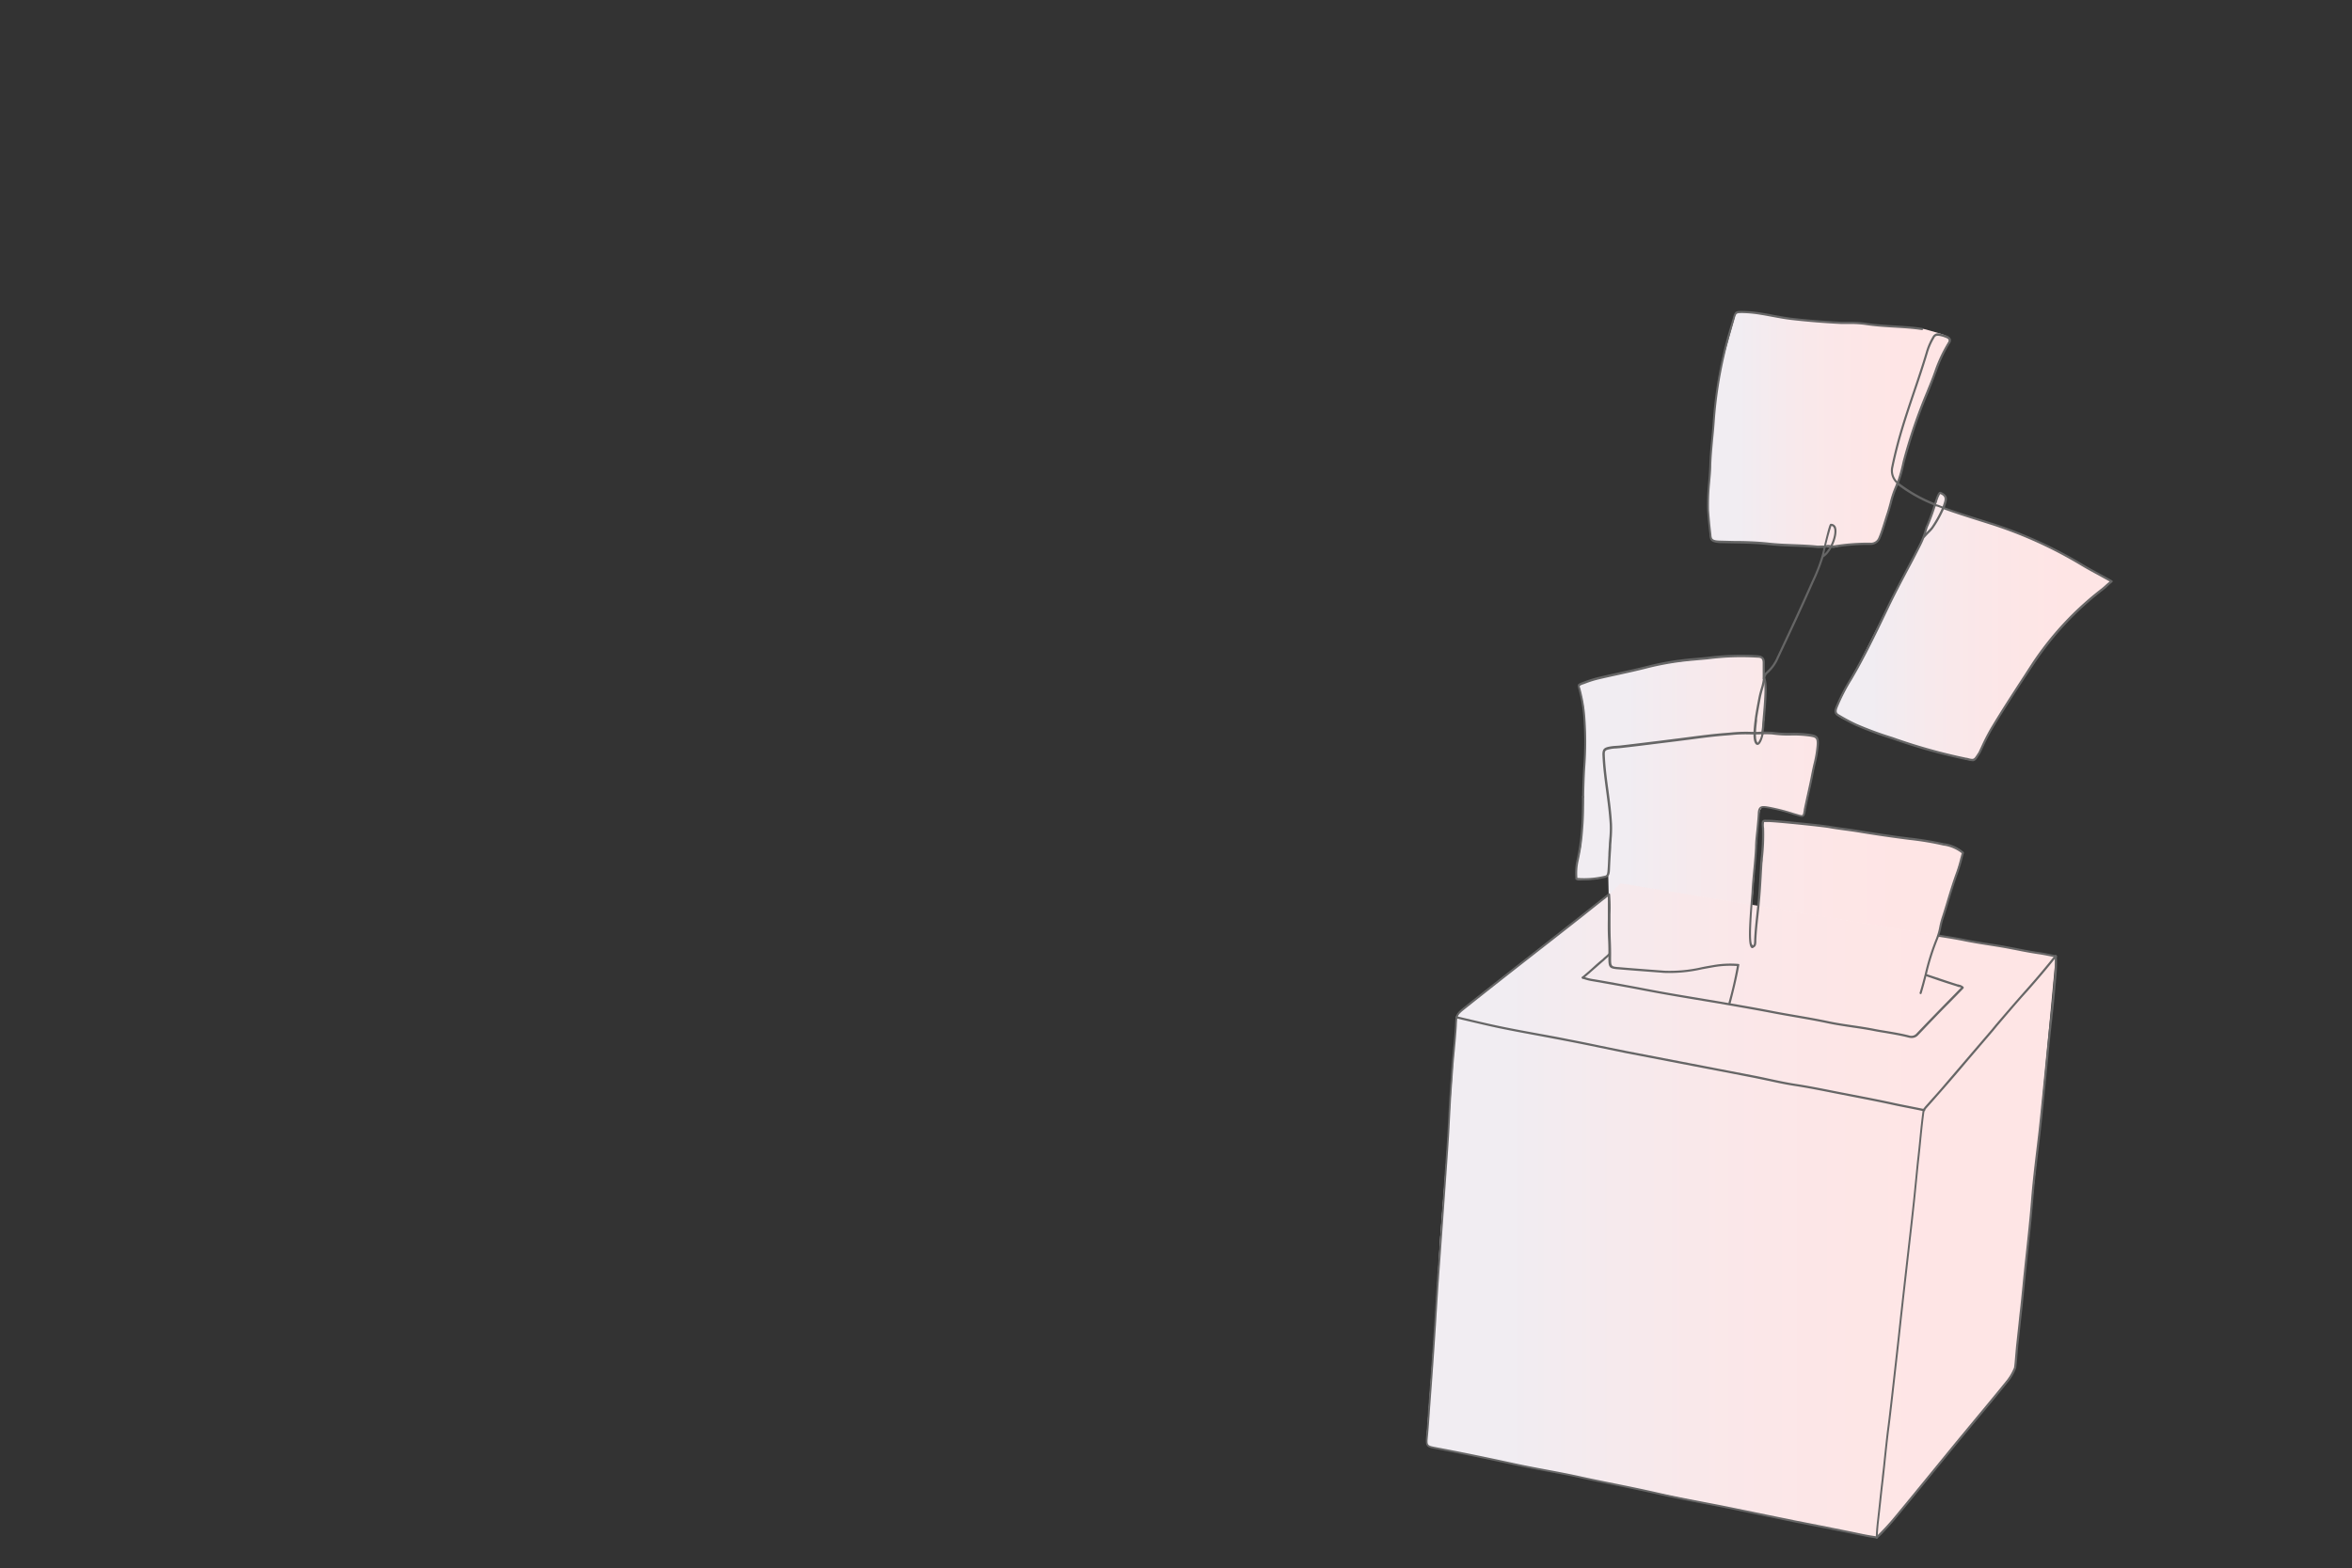
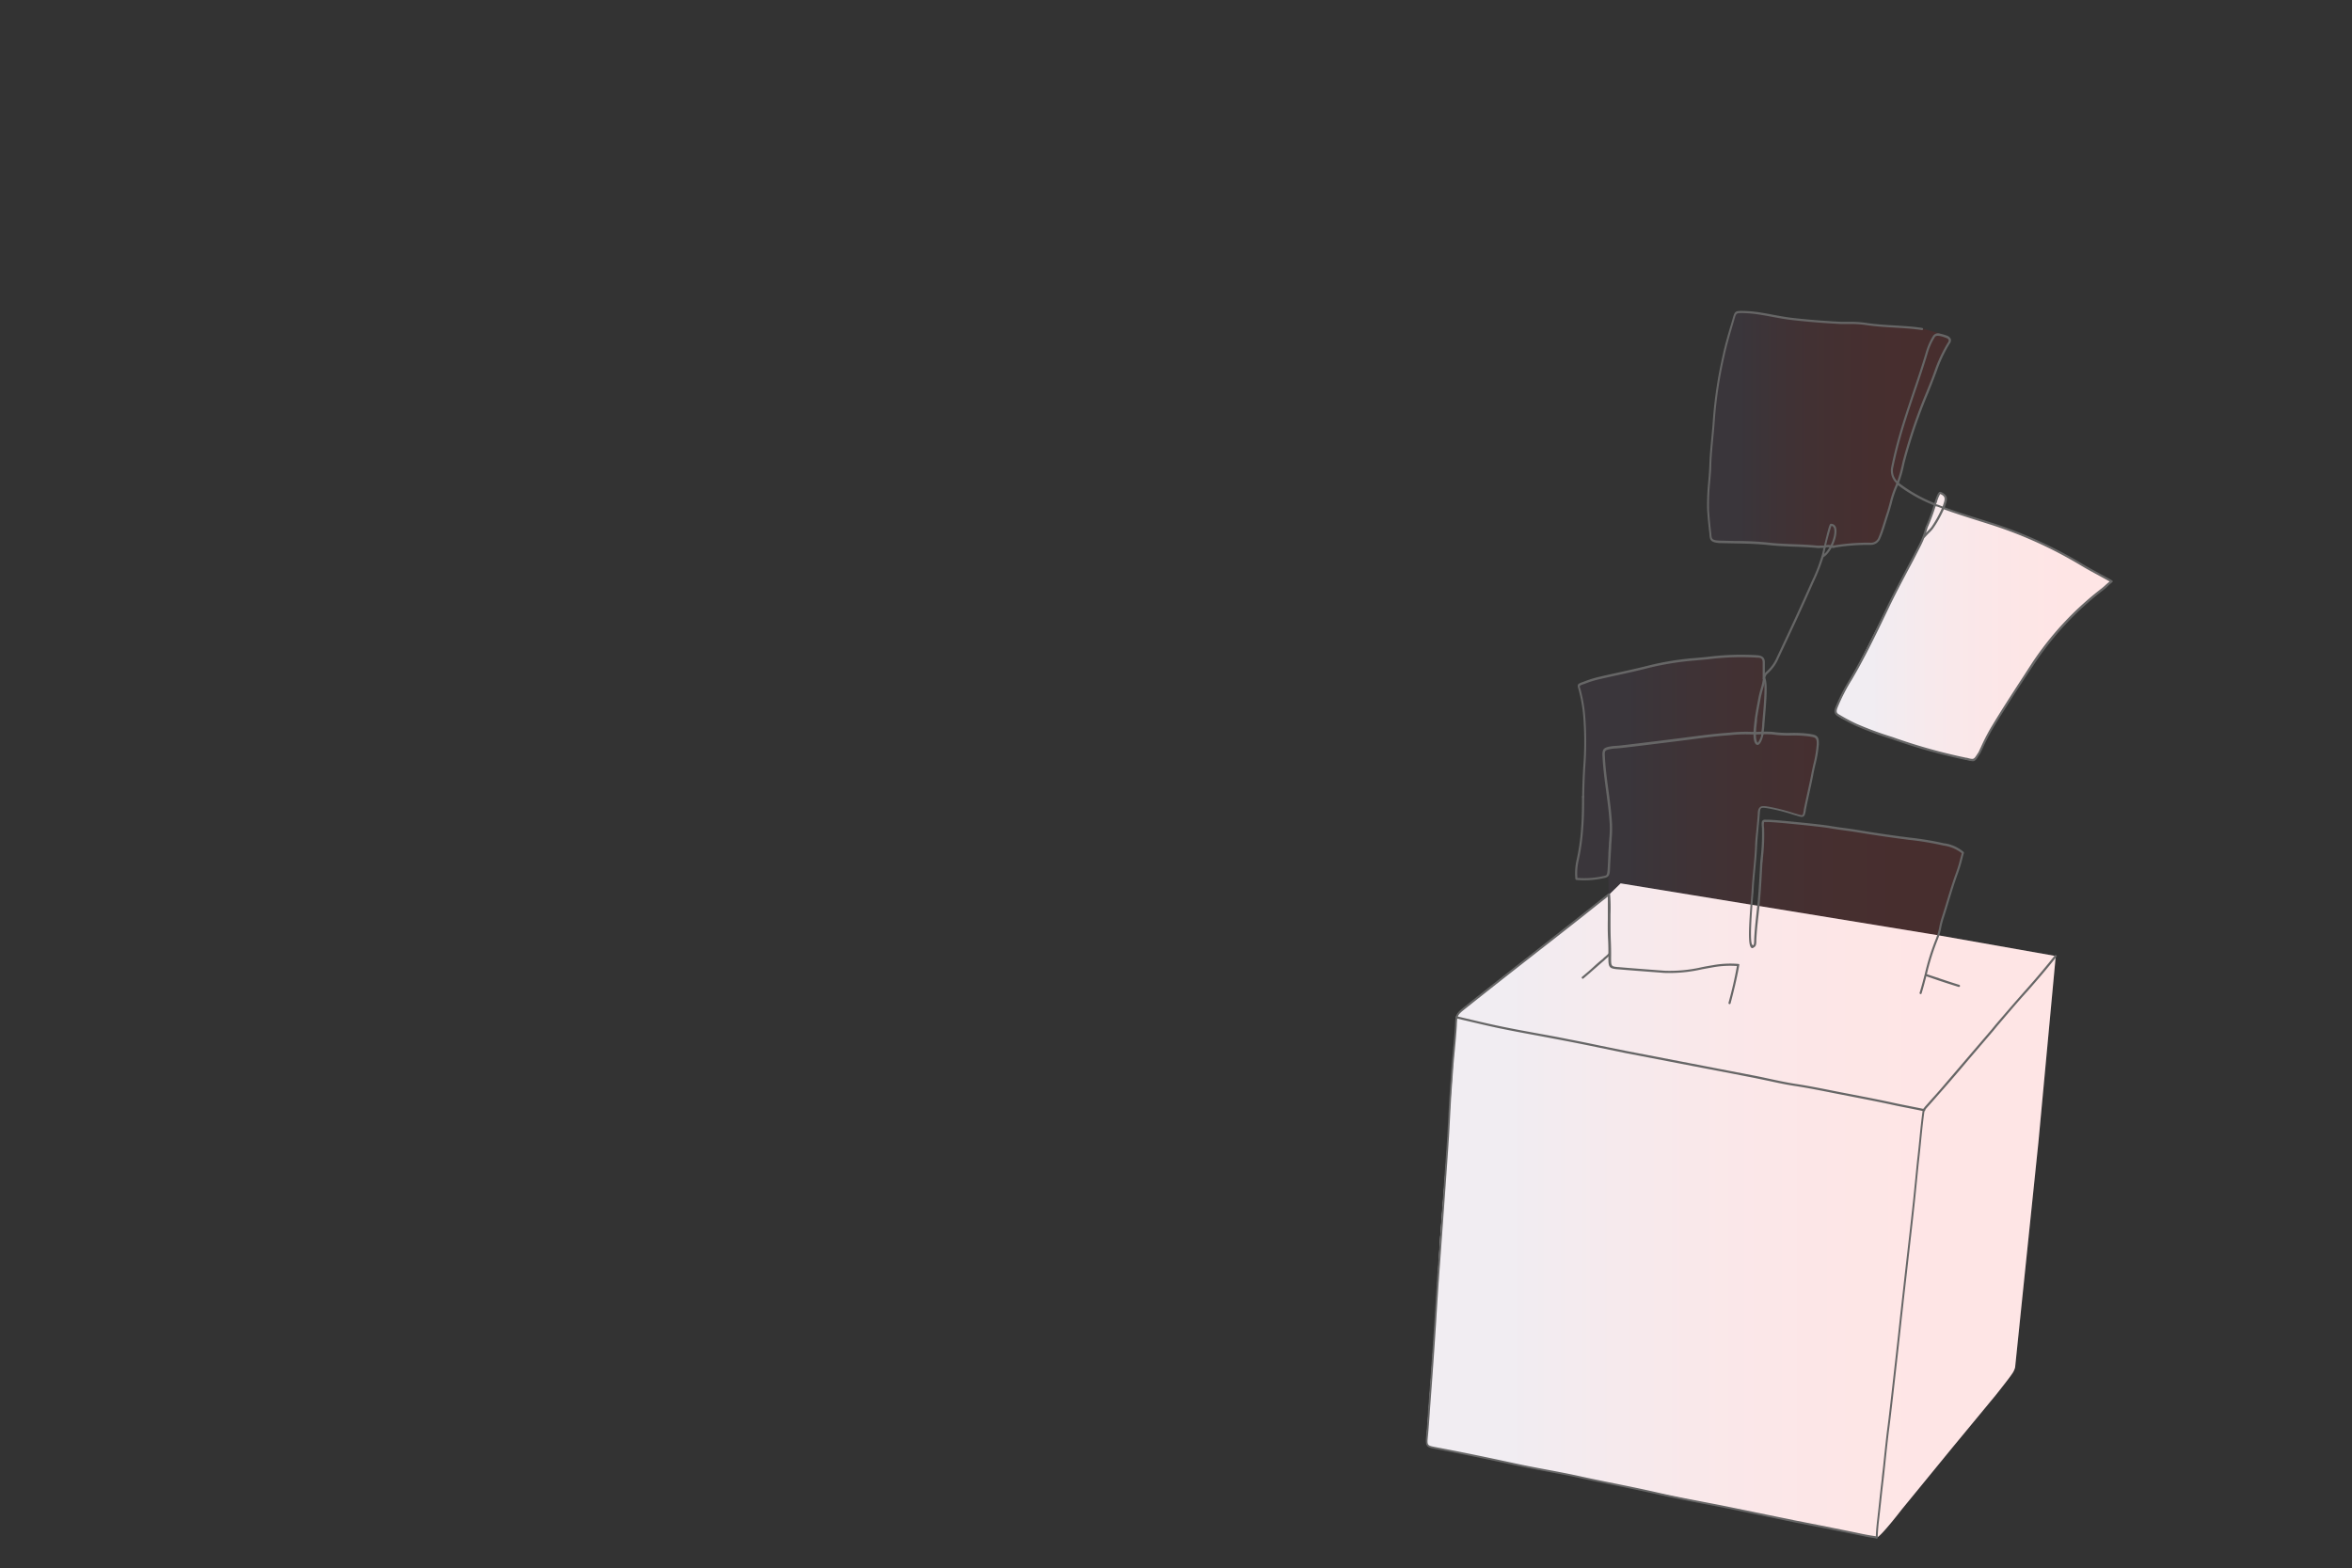
<svg xmlns="http://www.w3.org/2000/svg" xmlns:xlink="http://www.w3.org/1999/xlink" height="302.18" viewBox="0 0 453.09 302.18" width="453.09">
  <rect x="0" y="0" width="453.09" height="302.18" fill="#333333" stroke="none" />
  <linearGradient id="a" gradientUnits="userSpaceOnUse" x1="329.02" x2="375.52" y1="82.78" y2="82.78">
    <stop offset=".13" stop-color="#734e83" />
    <stop offset=".16" stop-color="#7f4778" />
    <stop offset=".29" stop-color="#a63253" />
    <stop offset=".41" stop-color="#c62035" />
    <stop offset=".55" stop-color="#df121e" />
    <stop offset=".68" stop-color="#f1080d" />
    <stop offset=".83" stop-color="#fc0203" />
    <stop offset="1" stop-color="#f00" />
  </linearGradient>
  <linearGradient id="b" x1="353.59" x2="406.77" xlink:href="#a" y1="120.75" y2="120.75" />
  <linearGradient id="c" x1="303.69" x2="378.06" xlink:href="#a" y1="163.02" y2="163.02" />
  <linearGradient id="d" x1="274.81" x2="396.02" xlink:href="#a" y1="233.24" y2="233.24" />
-   <path d="m334.41 60.3a8.52 8.52 0 0 1 3.1-.09c1.87.25 3.25.63 5.95 1s5.86.75 9.21.9 5.11.12 6.61.32 6.09.49 8 .68 2.28-.05 4.1.48 3.94 1 4.06 1.64.19 0-.81 2.18-3.55 8.48-4.81 11.93-2.48 7-3 9.12a41.62 41.62 0 0 1 -1.45 5c-.32.72-1.34 4.09-1.81 5.57a28.55 28.55 0 0 1 -1.58 4.67c-.53.77-.66 1-1.14 1.06s-5.43.08-6.53.49a4.82 4.82 0 0 1 -2.34.15 4.58 4.58 0 0 1 -1.41 0c-1.56-.12-7.19-.36-8.37-.46s-5.49-.41-7.61-.45a20.61 20.61 0 0 1 -4.09-.17c-.61-.22-.92-.22-1-1.28s-.48-3.9-.48-5.08.37-7.14.47-8.8 1.05-12.17 1.05-12.17 1-6.19 1.22-7.12 2.66-9.57 2.66-9.57z" fill="#fff" />
  <path d="m334.41 60.3a8.52 8.52 0 0 1 3.1-.09c1.87.25 3.25.63 5.95 1s5.86.75 9.21.9 5.11.12 6.61.32 6.09.49 8 .68 2.28-.05 4.1.48 3.94 1 4.06 1.64.19 0-.81 2.18-3.55 8.48-4.81 11.93-2.48 7-3 9.12a41.62 41.62 0 0 1 -1.45 5c-.32.72-1.34 4.09-1.81 5.57a28.55 28.55 0 0 1 -1.58 4.67c-.53.77-.66 1-1.14 1.06s-5.43.08-6.53.49a4.82 4.82 0 0 1 -2.34.15 4.58 4.58 0 0 1 -1.41 0c-1.56-.12-7.19-.36-8.37-.46s-5.49-.41-7.61-.45a20.61 20.61 0 0 1 -4.09-.17c-.61-.22-.92-.22-1-1.28s-.48-3.9-.48-5.08.37-7.14.47-8.8 1.05-12.17 1.05-12.17 1-6.19 1.22-7.12 2.66-9.57 2.66-9.57z" fill="url(#a)" opacity=".1" />
  <path d="m370.57 103.52 3-8.41s.21-.31.65.11.76.52.56 1.26-.33 1.45-.33 1.45l3.88 1.33c.17.06 5.65 1.78 6.81 2.18a108.64 108.64 0 0 1 10.28 4.31c2.95 1.56 6.42 3.58 7.4 4.12l3.93 2.16s-4.68 3.92-5.37 4.56a85 85 0 0 0 -6.47 6.77c-1.57 2-3.91 5.47-5.14 7.37s-3.79 5.9-3.79 5.9-2.51 3.92-3.22 5.4-1.51 3.18-1.87 3.67a1.56 1.56 0 0 1 -1.54.76c-.63-.13-8-2-9.68-2.54s-10-3.32-11.07-3.77-4.51-2-4.76-2.49a1.16 1.16 0 0 1 -.09-1.38c.32-.78 4.71-9 4.71-9l5.81-11.54z" fill="#fff" />
  <path d="m370.57 103.52 3-8.41s.21-.31.65.11.76.52.56 1.26-.33 1.45-.33 1.45l3.88 1.33c.17.06 5.65 1.78 6.81 2.18a108.64 108.64 0 0 1 10.28 4.31c2.95 1.56 6.42 3.58 7.4 4.12l3.93 2.16s-4.68 3.92-5.37 4.56a85 85 0 0 0 -6.47 6.77c-1.57 2-3.91 5.47-5.14 7.37s-3.79 5.9-3.79 5.9-2.51 3.92-3.22 5.4-1.51 3.18-1.87 3.67a1.56 1.56 0 0 1 -1.54.76c-.63-.13-8-2-9.68-2.54s-10-3.32-11.07-3.77-4.51-2-4.76-2.49a1.16 1.16 0 0 1 -.09-1.38c.32-.78 4.71-9 4.71-9l5.81-11.54z" fill="url(#b)" opacity=".1" />
-   <path d="m304.18 132s.51-.57 3.5-1.25l12.77-2.91 10.55-1.25a53.71 53.71 0 0 1 5.87-.25c1.75.12 2.34-.08 2.63.39s.34 4.47.34 4.47a2 2 0 0 1 .28 1.09c0 .71-.13 6.12-.28 6.62s-.34 2.39-.34 2.39a5.3 5.3 0 0 1 1.73 0c1.22.14 3.31.2 4.31.22a18.87 18.87 0 0 1 3.22.22c.78.17 1.31.28 1.38.8a14.26 14.26 0 0 1 -.34 3.7c-.32 1.47-1 4.86-1 4.86l-1.3 5.9s0 .43-.74.21-4.2-1.22-5-1.38-1.82-.57-2.24-.28-.5.63-.65 1.45-1 12.62-1 12.62-.57 7.41-.61 8.61a22.8 22.8 0 0 0 0 3.31c.12.59.31 1.19.54.91a10.06 10.06 0 0 0 .46-3c.14-1.55.56-5.52.6-5.93s.39-5.91.39-5.91l.44-6.4s-.1-2-.09-2.4 0-.71.37-.71 2.35.07 5.58.4 9.5 1.12 11.59 1.46 5.26.86 7.69 1.18 8 1 9.9 1.56 2.53.7 3 1.21.37.5.25.95-1.66 5.26-1.66 5.26l-2.15 6.88s-.43 2.14-.66 2.73-1.84 5.28-2.12 6.35-1.42 5.26-1.42 5.26l-2.27 8.38-34.58-6.45s1.24-5.07 1.43-5.91a11.86 11.86 0 0 0 .26-1.49 38.24 38.24 0 0 0 -6 .4 35.07 35.07 0 0 1 -6.07 1c-1.57 0-6.24-.33-7.56-.44s-4.9-.7-4.9-.7l-.23-2.25-.15-11.42-.08-3.7-2.36.65s-2.86.18-3.31.13-.5-.06-.49-.32 0-1.9.14-2.63.83-3.48.85-4.23.47-7.69.41-8.54.06-4.1.13-5.69.3-6.51.19-7.48-.14-3.43-.34-4.7-.86-3.95-.86-3.95z" fill="#fff" />
  <path d="m304.18 132s.51-.57 3.5-1.25l12.77-2.91 10.55-1.25a53.71 53.71 0 0 1 5.87-.25c1.75.12 2.34-.08 2.63.39s.34 4.47.34 4.47a2 2 0 0 1 .28 1.09c0 .71-.13 6.12-.28 6.62s-.34 2.39-.34 2.39a5.3 5.3 0 0 1 1.73 0c1.22.14 3.31.2 4.31.22a18.87 18.87 0 0 1 3.22.22c.78.17 1.31.28 1.38.8a14.26 14.26 0 0 1 -.34 3.7c-.32 1.47-1 4.86-1 4.86l-1.3 5.9s0 .43-.74.21-4.2-1.22-5-1.38-1.82-.57-2.24-.28-.5.63-.65 1.45-1 12.62-1 12.62-.57 7.41-.61 8.61a22.8 22.8 0 0 0 0 3.31c.12.59.31 1.19.54.91a10.06 10.06 0 0 0 .46-3c.14-1.55.56-5.52.6-5.93s.39-5.91.39-5.91l.44-6.4s-.1-2-.09-2.4 0-.71.37-.71 2.35.07 5.58.4 9.5 1.12 11.59 1.46 5.26.86 7.69 1.18 8 1 9.9 1.56 2.53.7 3 1.21.37.5.25.95-1.66 5.26-1.66 5.26l-2.15 6.88s-.43 2.14-.66 2.73-1.84 5.28-2.12 6.35-1.42 5.26-1.42 5.26l-2.27 8.38-34.58-6.45s1.24-5.07 1.43-5.91a11.86 11.86 0 0 0 .26-1.49 38.24 38.24 0 0 0 -6 .4 35.07 35.07 0 0 1 -6.07 1c-1.57 0-6.24-.33-7.56-.44s-4.9-.7-4.9-.7l-.23-2.25-.15-11.42-.08-3.7-2.36.65s-2.86.18-3.31.13-.5-.06-.49-.32 0-1.9.14-2.63.83-3.48.85-4.23.47-7.69.41-8.54.06-4.1.13-5.69.3-6.51.19-7.48-.14-3.43-.34-4.7-.86-3.95-.86-3.95z" fill="url(#c)" opacity=".1" />
  <path d="m280.57 196 .81-1.25 7.1-5.64 11.82-9.26 9.63-7.43 2.27-2.21 61.18 10 22.64 4-3.34 35.88-3.27 31.56-1.22 11.83a3.85 3.85 0 0 1 -.6 1.25c-.55.85-3.18 4.14-3.18 4.14l-8.41 10.18-9.63 11.77s-4.23 5.5-4.85 5.41-21.66-4.29-21.66-4.29l-41.28-8.49-23-4.65a1 1 0 0 1 -.81-1.15c.06-1 1.52-20.64 1.52-20.64l1.15-18.62 1.14-14.54z" fill="#fff" />
  <path d="m280.57 196 .81-1.25 7.1-5.64 11.82-9.26 9.63-7.43 2.27-2.21 61.18 10 22.64 4-3.34 35.88-3.27 31.56-1.22 11.83a3.85 3.85 0 0 1 -.6 1.25c-.55.85-3.18 4.14-3.18 4.14l-8.41 10.18-9.63 11.77s-4.23 5.5-4.85 5.41-21.66-4.29-21.66-4.29l-41.28-8.49-23-4.65a1 1 0 0 1 -.81-1.15c.06-1 1.52-20.64 1.52-20.64l1.15-18.62 1.14-14.54z" fill="url(#d)" opacity=".1" />
  <g fill="#666">
    <path d="m361.56 296.44c-1.32-.19-1.91-.31-2.86-.51-2.62-.54-5.25-1.06-7.87-1.59l-5.09-1-5.48-1.13-7.26-1.51c-1.57-.32-3.15-.62-4.72-.92-3-.57-6-1.16-9-1.84-2.75-.63-5.56-1.2-8.27-1.75-2.18-.45-4.43-.9-6.64-1.39s-4.39-.89-6.53-1.29-4.22-.79-6.31-1.25c-5.29-1.15-10.16-2.15-14.9-3.05-1.86-.35-2.09-.48-1.89-2.61.15-1.43.24-2.88.34-4.28 0-.62.09-1.24.13-1.86l.14-1.92c.11-1.4.22-2.81.31-4.22q.3-4.14.57-8.3c.08-1.19.15-2.38.23-3.57.11-1.8.22-3.61.35-5.41 0-.64.15-2.18.3-4.23.53-7.31 1.51-20.9 1.69-23.86.07-1.2.13-2.41.2-3.62.07-1.46.15-3 .25-4.45.05-.75.1-1.51.16-2.26s.1-1.37.14-2.06c.09-1.38.23-2.78.35-4.14.15-1.58.31-3.23.4-4.84v-.07c.09-1.92.11-2.17 1.67-3.42 4.58-3.65 9.28-7.32 13.82-10.87q4.42-3.47 8.84-6.94l2.06-1.63 3.15-2.49a.23.23 0 0 1 .2 0 .22.22 0 0 1 .13.15 31.08 31.08 0 0 1 .08 3.86v1c0 1.37 0 2.64.05 3.87s.08 2.2.06 3.38c0 1.78 0 1.79 1.38 1.92h.09c.84.09 5.45.44 7.93.63l.95.07a27.51 27.51 0 0 0 7.2-.7c.65-.13 1.31-.25 2-.36a18.74 18.74 0 0 1 5-.25.25.25 0 0 1 .14.08.21.21 0 0 1 0 .17c-.42 2.4-1 4.8-1.67 7.35a.2.2 0 0 1 -.25.14.22.22 0 0 1 -.15-.26c.68-2.45 1.21-4.77 1.62-7.08a18.85 18.85 0 0 0 -4.68.26l-2 .36a28.15 28.15 0 0 1 -7.3.71l-1-.08c-2.48-.18-7.09-.54-7.94-.62h-.09c-1.55-.16-1.78-.31-1.75-2.34 0-1.18 0-2.29-.06-3.37s-.08-2.51-.05-3.88v-1c0-1 0-2.66 0-3.41-.89.69-1.89 1.48-2.86 2.25l-2.06 1.64q-4.41 3.48-8.85 6.93c-4.54 3.55-9.23 7.23-13.81 10.88-1.42 1.13-1.42 1.24-1.51 3.11v.07c-.1 1.62-.25 3.27-.4 4.86-.13 1.35-.26 2.75-.35 4.13l-.15 2.06c-.05.75-.11 1.51-.16 2.26-.09 1.48-.17 3-.25 4.45-.06 1.2-.12 2.41-.2 3.62-.18 3-1.16 16.55-1.68 23.86-.15 2-.26 3.59-.31 4.23-.12 1.8-.23 3.6-.35 5.41-.07 1.19-.14 2.38-.22 3.57q-.27 4.15-.57 8.3c-.1 1.41-.2 2.82-.31 4.22l-.14 1.92c-.05.62-.09 1.24-.13 1.85-.1 1.41-.2 2.87-.34 4.3-.18 1.83-.18 1.83 1.53 2.16 4.76.9 9.64 1.9 14.93 3.05 2.09.46 4.23.86 6.3 1.25s4.37.82 6.54 1.3 4.46.94 6.63 1.38c2.72.55 5.53 1.12 8.28 1.75 3 .69 6.06 1.27 9 1.84 1.57.3 3.15.6 4.72.92l7.26 1.49 5.48 1.12 5.09 1c2.63.53 5.25 1.05 7.87 1.6.95.19 1.54.3 2.84.49a.21.21 0 0 1 .17.24.2.2 0 0 1 -.16.17z" />
-     <path d="m361.56 296.44a.18.18 0 0 1 -.15-.07.21.21 0 0 1 0-.29 46.16 46.16 0 0 0 3.61-3.91c2.35-2.83 4.71-5.73 7-8.53l4.73-5.79 3.81-4.6c2-2.4 4.06-4.89 6.06-7.36a10 10 0 0 0 1.36-2.38c.1-.61.18-1.64.26-2.63.06-.67.11-1.3.16-1.75.16-1.43.26-2.4.37-3.38s.18-1.79.32-3c.19-1.62.35-3.27.51-4.87.09-1 .19-2 .3-3 .12-1.23.26-2.46.39-3.69.21-2 .43-4 .62-6 .12-1.18.22-2.35.32-3.53.11-1.38.23-2.8.38-4.21.2-1.92.43-3.88.66-5.77.16-1.33.32-2.67.47-4 .2-1.86.39-3.75.58-5.58l.1-1c.16-1.62.32-3.24.49-4.86q.31-3.26.65-6.51c.11-1.07.23-2.13.34-3.2.24-2.15.49-4.38.65-6.58 0-.37.07-.77.1-1.19a25.18 25.18 0 0 0 .16-4.47.21.21 0 0 1 .19-.23.22.22 0 0 1 .23.19 28.12 28.12 0 0 1 -.16 4.55c0 .41-.07.81-.1 1.19-.17 2.2-.41 4.43-.65 6.59-.12 1.06-.24 2.13-.35 3.19-.22 2.17-.43 4.34-.65 6.51-.16 1.62-.32 3.24-.49 4.86l-.1 1c-.18 1.83-.37 3.73-.58 5.59-.15 1.34-.31 2.68-.47 4-.22 1.89-.45 3.85-.66 5.77-.14 1.4-.26 2.82-.38 4.2-.1 1.17-.2 2.35-.31 3.53q-.3 3-.63 6l-.39 3.69-.3 3c-.16 1.6-.32 3.25-.5 4.87-.14 1.24-.24 2.14-.33 3s-.2 2-.37 3.39c-.05.44-.1 1.07-.15 1.74-.08 1-.17 2-.26 2.65a9.15 9.15 0 0 1 -1.44 2.57c-2 2.49-4.08 5-6.08 7.38l-3.81 4.6c-1.58 1.92-3.15 3.85-4.73 5.78-2.28 2.81-4.65 5.7-7 8.53a45.59 45.59 0 0 1 -3.64 3.95.2.2 0 0 1 -.14.06z" />
    <path d="m370.6 214.1h-.05c-1-.21-1.88-.39-2.75-.56-1-.2-2-.39-3-.61-2.76-.61-5.58-1.15-8.31-1.68l-2.84-.55-1.35-.27c-2.12-.42-4.31-.85-6.48-1.18-1.73-.26-3.47-.63-5.16-1l-2.7-.56-6.75-1.31-2.68-.51-4.72-.91-10.64-2.05-5.17-1.07c-1.94-.4-3.95-.81-5.93-1.19-1.75-.34-3.53-.67-5.26-1-2.68-.49-5.44-1-8.15-1.56-1.7-.36-3.29-.74-5-1.14l-3.12-.73a.2.2 0 0 1 -.16-.25.21.21 0 0 1 .25-.16l3.12.74c1.69.4 3.28.77 5 1.13 2.71.57 5.47 1.07 8.14 1.56 1.73.31 3.52.64 5.27 1 2 .38 4 .79 5.93 1.2l5.22 1.06 10.64 2.05 4.71.91 2.69.52 6.75 1.3c.91.18 1.81.37 2.71.57 1.68.36 3.41.73 5.14 1 2.18.33 4.37.76 6.49 1.18l1.35.27 2.84.55c2.73.53 5.55 1.07 8.32 1.68 1 .22 2 .41 3 .61s1.78.35 2.76.56a.21.21 0 0 1 .16.25.2.2 0 0 1 -.27.15z" />
    <path d="m361.56 296.44a.21.21 0 0 1 -.2-.22c0-.53.07-1.61.2-2.8.17-1.51.32-2.83.45-4.09.16-1.49.31-2.89.5-4.43 0-.32.14-1.27.27-2.48.26-2.51.62-5.94.84-7.54.26-1.9 1.08-9.21 1.57-13.58l.26-2.33c.15-1.28.28-2.55.42-3.83s.25-2.3.38-3.45l.75-6.69.78-6.81q.38-3.33.74-6.65c.14-1.3.26-2.57.39-3.86s.27-2.78.42-4.22c.15-1.23.28-2.55.41-3.82.19-1.93.39-3.94.66-5.8a.19.19 0 0 1 0-.07.13.13 0 0 1 .06-.07l.36-.46 1.41-1.59c.92-1 1.88-2.12 2.8-3.2l4.54-5.31 4.11-4.8.82-1c1.88-2.19 3.83-4.46 5.79-6.66 2.11-2.37 4.13-4.78 5.56-6.61a.21.21 0 0 1 .29 0 .22.22 0 0 1 0 .3c-1.43 1.83-3.47 4.25-5.58 6.63-2 2.19-3.9 4.46-5.78 6.65l-.82 1-4.11 4.8c-1.51 1.77-3 3.55-4.54 5.31-.93 1.08-1.89 2.16-2.81 3.21l-1.4 1.57c-.16.22-.28.37-.36.46-.26 1.83-.46 3.81-.65 5.72-.12 1.28-.26 2.59-.4 3.83-.16 1.43-.29 2.83-.43 4.21s-.25 2.57-.39 3.86q-.35 3.33-.74 6.65l-.77 6.82c-.25 2.22-.51 4.44-.75 6.66-.13 1.15-.26 2.3-.38 3.44l-.42 3.84-.26 2.33c-.49 4.37-1.31 11.68-1.57 13.59-.22 1.59-.6 5.16-.84 7.52-.13 1.22-.23 2.17-.27 2.49-.19 1.54-.34 2.94-.5 4.43-.14 1.26-.28 2.57-.46 4.09-.12 1.17-.18 2.24-.19 2.77a.22.22 0 0 1 -.16.19z" />
    <path d="m380 146.67a5.53 5.53 0 0 1 -1.23-.24h-.08a108.72 108.72 0 0 1 -14.23-4 69.28 69.28 0 0 1 -6.94-2.56 37.89 37.89 0 0 1 -3.43-1.83c-.83-.47-.8-1.06-.49-1.85a38.11 38.11 0 0 1 2.83-5.51c.4-.69.82-1.41 1.21-2.12 2.15-3.9 4.1-8 5.82-11.57 1.21-2.52 2.54-5 3.82-7.47.76-1.43 1.54-2.91 2.29-4.38a16.25 16.25 0 0 0 1.36-3.58 32.93 32.93 0 0 0 1.41-3.72c.1-.3.2-.61.32-1l.11-.32c.31-.93.56-1.59.87-1.73a.34.34 0 0 1 .26 0c1.52.66 1.22 1.55.84 2.68 0 .1-.07.19-.1.28 2.21.82 4.48 1.53 6.68 2.22l2.72.86a83.09 83.09 0 0 1 17.21 7.87c.95.57 2.06 1.17 3.14 1.76.89.48 1.74.94 2.5 1.38a.18.18 0 0 1 .1.16.2.2 0 0 1 -.07.18c-.44.35-.75.64-1 .89s-.49.43-.75.64a59.11 59.11 0 0 0 -13.39 14.38l-1.78 2.66c-2.09 3.2-4.24 6.52-6.24 9.86a38.54 38.54 0 0 0 -1.78 3.51l-.48 1-.31.47c-.48.79-.7 1.08-1.19 1.08zm-9.31-43a17.87 17.87 0 0 1 -.75 1.65c-.75 1.47-1.53 3-2.29 4.39-1.28 2.43-2.61 4.93-3.81 7.45-1.72 3.6-3.68 7.68-5.83 11.59-.4.72-.82 1.44-1.22 2.13a35.89 35.89 0 0 0 -2.8 5.45c-.32.82-.17 1.07.3 1.34 1 .6 2.21 1.27 3.4 1.81a67.6 67.6 0 0 0 6.9 2.54 107.68 107.68 0 0 0 14.17 3.98h.1c1.35.36 1.35.36 2-.64l.29-.44.47-1a39.25 39.25 0 0 1 1.8-3.54c2-3.35 4.16-6.67 6.25-9.88l1.71-2.64a59.77 59.77 0 0 1 13.48-14.49c.25-.2.48-.4.73-.63s.48-.43.81-.7l-2.23-1.23c-1.08-.58-2.2-1.19-3.15-1.76a82.31 82.31 0 0 0 -17.13-7.83l-2.71-.86c-2.21-.7-4.49-1.41-6.71-2.23a22.42 22.42 0 0 1 -2.07 3.69 6 6 0 0 1 -.67.75c-.25.25-.58.59-1 1.07zm2.19-6.13c-.05.14-.1.28-.14.42a34.63 34.63 0 0 1 -1.42 3.73c-.11.4-.21.74-.31 1l.45-.47a5.18 5.18 0 0 0 .62-.68 22.57 22.57 0 0 0 2-3.6l-.78-.3-.2-.06zm.12-.54a.35.35 0 0 0 0 .15.6.6 0 0 0 .2.06l.25.08.78.3.09-.27c.41-1.21.5-1.67-.56-2.14a6.35 6.35 0 0 0 -.61 1.46c0 .12-.08.24-.12.33z" />
    <path d="m305 153.79a.21.21 0 0 1 -.21-.21c0-1.52.09-3.78.21-5.81a63.12 63.12 0 0 0 0-9.74 27.84 27.84 0 0 0 -.77-4.64c-.06-.28-.13-.51-.18-.68-.25-.86-.13-.94.88-1.31l.45-.17a21.63 21.63 0 0 1 2.64-.81c1.18-.28 2.37-.54 3.56-.8 1.82-.4 3.7-.81 5.53-1.27a54.9 54.9 0 0 1 9-1.53c.92-.07 1.85-.16 2.78-.25a51.32 51.32 0 0 1 9.68-.32c1 .1 1.45.53 1.41 1.48v2.18.82a.22.22 0 0 1 -.21.21.21.21 0 0 1 -.21-.21c0-.21 0-.49 0-.81 0-.77 0-1.73 0-2.2 0-.73-.21-1-1-1a50.59 50.59 0 0 0 -9.6.32l-2.78.25a55.19 55.19 0 0 0 -9 1.51c-1.84.47-3.72.88-5.54 1.28-1.19.26-2.37.52-3.56.8a19.1 19.1 0 0 0 -2.58.79l-.46.17a2.41 2.41 0 0 0 -.71.32 1.15 1.15 0 0 0 .09.48c.06.18.12.41.19.7a28.63 28.63 0 0 1 .77 4.7 64.1 64.1 0 0 1 0 9.81c-.13 2-.18 4.27-.21 5.79a.2.2 0 0 1 -.17.15z" />
    <path d="m370 191.54h-.06a.22.22 0 0 1 -.14-.27c.37-1.19.69-2.43 1-3.62a45.55 45.55 0 0 1 2.17-6.87 11.91 11.91 0 0 0 .61-2.15 14.38 14.38 0 0 1 .42-1.69c.38-1.15.74-2.33 1.08-3.48.54-1.78 1.1-3.62 1.76-5.4a25 25 0 0 0 .76-2.54c.1-.37.2-.75.31-1.12a7.32 7.32 0 0 0 -3.35-1.46h-.1a55.57 55.57 0 0 0 -6.65-1.11l-1.82-.24c-2.84-.38-5.59-.79-8.18-1.23-.83-.13-1.68-.25-2.51-.36s-1.91-.26-2.86-.43c-1.64-.29-10.92-1.22-11.84-1.18h-.25c-.24 0-.47 0-.51 0a3.52 3.52 0 0 0 0 1.18 40.12 40.12 0 0 1 -.24 5.82c0 .46-.08.82-.09 1l-.07 1.18c-.11 2-.22 4.14-.42 6.21-.07.83-.16 1.65-.25 2.47-.18 1.61-.36 3.26-.43 4.92v.13c0 .63-.05 1.18-.71 1.31a.22.22 0 0 1 -.25-.16.22.22 0 0 1 .17-.25c.31-.06.35-.24.37-.92v-.13c.06-1.67.25-3.33.42-4.94.09-.82.18-1.64.26-2.47.19-2.06.31-4.16.42-6.2l.06-1.18c0-.21.05-.58.09-1a40.58 40.58 0 0 0 .25-5.74c-.07-.88-.1-1.28.11-1.5s.42-.19.81-.18h.31c1.24 0 10.16.89 11.85 1.19.95.16 1.91.3 2.85.42s1.68.23 2.51.37c2.6.43 5.34.85 8.17 1.23l1.82.23a58.53 58.53 0 0 1 6.7 1.12h.1a7.16 7.16 0 0 1 3.63 1.66.21.21 0 0 1 .05.2c-.12.41-.23.82-.33 1.22a26 26 0 0 1 -.78 2.59c-.65 1.76-1.21 3.6-1.75 5.37-.34 1.15-.7 2.33-1.08 3.49a15.77 15.77 0 0 0 -.42 1.64 11.16 11.16 0 0 1 -.63 2.24 45.41 45.41 0 0 0 -2.15 6.8c-.31 1.2-.63 2.44-1 3.65a.2.2 0 0 1 -.19.18z" />
    <path d="m337.56 182.68h-.06c-.71-.22-.75-2.61-.19-9.46.06-.73.11-1.32.12-1.67.08-1.33.2-2.67.33-4s.27-2.89.34-4.33c0-1.2.17-2.4.28-3.56.09-.92.18-1.87.24-2.81 0-.65.13-1.1.43-1.34s.75-.23 1.5-.11a37.6 37.6 0 0 1 5 1.26l.65.19c.5.15.86.26 1 .19s.18-.41.27-.89v-.12c.2-1 .42-2 .64-3 .28-1.26.57-2.55.81-3.84.12-.62.26-1.24.39-1.85a21.87 21.87 0 0 0 .65-3.8c.08-1.39-.2-1.44-1.39-1.63a22.62 22.62 0 0 0 -3.56-.19 21.23 21.23 0 0 1 -3.64-.21 23.91 23.91 0 0 0 -2.68 0c-.62 0-1.15 0-1.39 0a28.14 28.14 0 0 0 -3.9.13l-.85.07c-2.28.17-4.6.47-6.84.77l-2.59.33-3.48.43c-2.48.31-5 .63-7.55.91l-.74.06a7.15 7.15 0 0 0 -1.4.18c-.62.15-.83.24-.8 1 .09 2.36.41 4.73.72 7 .28 2.11.57 4.31.68 6.48a23.35 23.35 0 0 1 -.08 2.78c0 .41-.06.82-.08 1.23 0 .63-.07 1.27-.1 1.9-.06 1-.11 1.91-.15 2.87s-.28 1.37-1 1.51a17.07 17.07 0 0 1 -5.48.38.2.2 0 0 1 -.18-.19 11.57 11.57 0 0 1 .19-3.46 41 41 0 0 0 .9-6.11c.15-1.77.17-3.57.19-5.31v-1a.22.22 0 0 1 .21-.2.2.2 0 0 1 .2.21v1c0 1.75-.05 3.56-.2 5.34a40.76 40.76 0 0 1 -.9 6.18 10.87 10.87 0 0 0 -.2 3.16 16.88 16.88 0 0 0 5.17-.4c.42-.08.56-.11.64-1.13s.1-1.91.15-2.86c0-.64.07-1.27.1-1.91 0-.41.05-.82.08-1.23a20.7 20.7 0 0 0 .09-2.73c-.12-2.16-.41-4.34-.69-6.45-.31-2.31-.63-4.7-.72-7.08 0-1 .32-1.27 1.12-1.47a9.4 9.4 0 0 1 1.47-.19l.72-.05c2.52-.29 5.07-.61 7.55-.91l3.48-.44c.86-.1 1.72-.22 2.58-.33 2.25-.29 4.58-.59 6.87-.76l.85-.07a28.84 28.84 0 0 1 4-.14h1.35a22.57 22.57 0 0 1 2.76 0 21.38 21.38 0 0 0 3.57.2 23 23 0 0 1 3.6.19c1.34.22 1.86.38 1.77 2.07a23.82 23.82 0 0 1 -.66 3.88c-.14.6-.28 1.22-.39 1.83-.24 1.29-.53 2.59-.81 3.85-.22 1-.44 2-.64 3v.12c-.13.67-.2 1-.46 1.17s-.62.06-1.31-.15l-.65-.19a36 36 0 0 0 -5-1.25c-.61-.09-1-.12-1.18 0s-.23.42-.27 1c-.06.94-.16 1.9-.25 2.82-.11 1.16-.22 2.35-.28 3.54-.06 1.45-.2 2.92-.34 4.35s-.25 2.63-.32 3.95c0 .35-.07.95-.13 1.68-.17 2.14-.71 8.66-.09 9a.21.21 0 0 1 .13.26.21.21 0 0 1 -.17.35z" />
-     <path d="m368.23 200a2.45 2.45 0 0 1 -.58-.08c-1.46-.38-3-.63-4.43-.88-.82-.13-1.67-.27-2.5-.44-1.3-.25-2.62-.44-3.91-.63-1.52-.23-3.09-.46-4.62-.78-2.09-.45-4.23-.82-6.3-1.18-1.52-.26-3.08-.53-4.62-.83-2.9-.56-5.87-1.07-8.74-1.57l-1.49-.26-4.45-.74c-2.09-.35-4.24-.71-6.35-1.09-1.68-.3-3.36-.62-5-.94-2.71-.51-5.52-1-8.29-1.49a10.22 10.22 0 0 1 -2.07-.52.21.21 0 1 1 .14-.4 9.22 9.22 0 0 0 2 .5c2.77.46 5.58 1 8.3 1.5 1.67.32 3.34.64 5 .94 2.11.38 4.26.74 6.34 1.08l4.46.75 1.49.26c2.87.49 5.84 1 8.75 1.57 1.53.3 3.1.57 4.61.83 2.08.36 4.22.73 6.32 1.18 1.52.32 3.08.55 4.59.77 1.29.19 2.62.39 3.93.64.82.17 1.67.31 2.49.44 1.47.25 3 .5 4.47.88a1.32 1.32 0 0 0 1.4-.35c2-2.11 4.07-4.23 6.07-6.28.85-.86 1.7-1.73 2.54-2.6l-.37-.13h-.09c-.1 0-.25-.08-.24-.24a.22.22 0 0 1 .16-.2 1.65 1.65 0 0 1 1 .43.24.24 0 0 1 0 .31c-.88.92-1.77 1.82-2.66 2.73-2 2-4.06 4.17-6.07 6.28a1.67 1.67 0 0 1 -1.28.54z" />
    <path d="m372.75 97.42h-.06a29.54 29.54 0 0 1 -6.58-3.58c-.17-.12-.33-.24-.47-.36a.21.21 0 0 1 -.28.1.21.21 0 0 1 -.09-.28l.07-.16a3.36 3.36 0 0 1 -1-3.2c.25-1.22.54-2.45.87-3.77.94-3.67 2.17-7.31 3.36-10.83.81-2.4 1.65-4.88 2.39-7.36a12.91 12.91 0 0 1 1.34-3.13 1.18 1.18 0 0 1 1.48-.55 8 8 0 0 1 1.18.34 1.29 1.29 0 0 1 .85.69 1 1 0 0 1 -.21.87 27.52 27.52 0 0 0 -2.52 5.39l-.15.39c-.46 1.23-.94 2.45-1.42 3.66a99.43 99.43 0 0 0 -4.57 13.36l-.12.49a23.31 23.31 0 0 1 -1 3.55 5.7 5.7 0 0 0 .53.41 28.9 28.9 0 0 0 6.47 3.55.21.21 0 0 1 .13.27.2.2 0 0 1 -.2.15zm.51-32.72a.64.64 0 0 0 -.62.41 12.09 12.09 0 0 0 -1.3 3c-.74 2.48-1.58 5-2.4 7.38-1.18 3.51-2.41 7.14-3.34 10.79-.34 1.32-.62 2.54-.87 3.76a2.88 2.88 0 0 0 .76 2.69 28 28 0 0 0 .93-3.33l.11-.49a101.73 101.73 0 0 1 4.57-13.41c.48-1.22 1-2.43 1.43-3.66l.14-.39a27.77 27.77 0 0 1 2.57-5.45.65.65 0 0 0 .15-.51c-.05-.16-.26-.3-.6-.42a6.05 6.05 0 0 0 -1.1-.33 2.58 2.58 0 0 0 -.43-.04z" />
    <path d="m351.55 105.58c-.31 0-.61 0-.87 0a2.38 2.38 0 0 1 -.68 0c-1.53-.14-3-.2-4.45-.25s-3.12-.12-4.81-.3c-2.22-.24-4.5-.29-6.71-.33l-2.83-.06c-1.65-.13-1.78-.61-1.88-1.43v-.21c-.2-1.64-.33-2.9-.45-4.67a42.61 42.61 0 0 1 .2-5.44c.09-1.1.18-2.23.22-3.34.05-1.71.22-3.43.38-5.09.11-1.17.23-2.37.3-3.56a83.46 83.46 0 0 1 1.88-12.42c.43-2 1-4 1.61-6l.33-1.12c.4-1.41.49-1.47 2-1.45a23.72 23.72 0 0 1 3.67.36c.71.11 1.42.24 2.13.38 1.24.23 2.51.47 3.78.61 3.15.35 6.32.6 9.42.75h1.54a20.54 20.54 0 0 1 3 .18c1.84.29 3.74.4 5.57.51s3.57.21 5.35.48a.21.21 0 1 1 -.06.41c-1.76-.26-3.57-.37-5.32-.47s-3.74-.23-5.61-.52a20.82 20.82 0 0 0 -3-.17c-.51 0-1 0-1.56 0-3.11-.15-6.28-.4-9.45-.76-1.28-.14-2.56-.38-3.81-.61-.7-.13-1.41-.27-2.12-.38a24.16 24.16 0 0 0 -3.6-.36c-1.25 0-1.25 0-1.58 1.15l-.33 1.13c-.58 2-1.17 4-1.6 6a82.64 82.64 0 0 0 -1.87 12.36c-.08 1.19-.19 2.4-.31 3.57-.15 1.66-.32 3.37-.37 5.06 0 1.12-.13 2.26-.22 3.36a43.76 43.76 0 0 0 -.21 5.38c.13 1.76.25 3 .45 4.65v.12c.08.67.11 1 1.49 1.06l2.81.07c2.21 0 4.51.08 6.74.32 1.68.19 3.26.24 4.79.3s2.93.11 4.51.27a3.22 3.22 0 0 0 .6 0h.91a.21.21 0 0 1 .19.23.21.21 0 0 1 -.17.23z" />
    <path d="m338.53 143.52a.38.38 0 0 1 -.25-.09c-.7-.63-.51-2.7-.28-4.59l.05-.37c.1-.92.57-3.36.72-4.14.12-.6.27-1.12.41-1.62a11.33 11.33 0 0 0 .44-2 1.82 1.82 0 0 1 .65-1.28 7.76 7.76 0 0 0 2-2.78c2.12-4.5 4.39-9.35 6.59-14.32l.26-.57a30.65 30.65 0 0 0 1.9-5.05l.06-.24c1.29-5.54 1.4-5.54 1.62-5.55a1 1 0 0 1 1 .77c.41 1.43-.81 4.68-2.43 5.68a36.85 36.85 0 0 1 -1.78 4.56l-.26.57c-2.2 5-4.47 9.83-6.59 14.33a8.14 8.14 0 0 1 -2.09 2.92 1.38 1.38 0 0 0 -.49 1 12.47 12.47 0 0 1 -.46 2.07c-.14.5-.28 1-.4 1.59-.19 1-.62 3.26-.72 4.11v.37c-.14 1.11-.46 3.7.14 4.23a3.86 3.86 0 0 0 .73-1.86.22.22 0 0 1 .25-.16.21.21 0 0 1 .16.25c-.2.94-.58 2-1.05 2.15a.25.25 0 0 1 -.18.02zm14.27-42.18a52.35 52.35 0 0 0 -1.35 5.22v.16c1.27-1.15 2.2-3.75 1.86-4.91-.14-.37-.31-.46-.51-.47z" />
-     <path d="m396 184.48c-.84-.19-2.5-.52-3.18-.61-1.48-.21-3-.5-4.39-.78l-2.1-.4c-1.07-.19-2.17-.36-3.23-.53-1.44-.22-2.93-.46-4.39-.75-1.84-.38-3.29-.61-5.11-.89h-.23a.21.21 0 0 1 -.17-.24.2.2 0 0 1 .24-.17h.22c1.83.29 3.28.52 5.14.9 1.44.29 2.93.52 4.36.75 1.07.16 2.17.34 3.25.53l2.1.4c1.42.28 2.9.57 4.36.77.7.1 2.38.43 3.22.63a.21.21 0 0 1 .16.25.23.23 0 0 1 -.25.14z" />
    <path d="m353.24 105.59a4.09 4.09 0 0 1 -.6-.07 1.55 1.55 0 0 0 -1 0 .21.21 0 0 1 -.28-.09.21.21 0 0 1 .09-.28 1.85 1.85 0 0 1 1.26-.08 2.31 2.31 0 0 0 .73 0 40.32 40.32 0 0 1 6-.51h.77a1.55 1.55 0 0 0 1.66-1c.43-1 .76-2.11 1.09-3.15.16-.5.31-1 .48-1.5s.4-1.32.58-2a19.59 19.59 0 0 1 1.25-3.64.21.21 0 0 1 .28-.09.2.2 0 0 1 .09.27 20.06 20.06 0 0 0 -1.22 3.57c-.18.65-.37 1.33-.59 2s-.32 1-.47 1.49c-.33 1.06-.67 2.15-1.11 3.19a2 2 0 0 1 -2 1.29h-.77a40.63 40.63 0 0 0 -5.91.5z" />
    <path d="m377.37 190.16h-.06c-1.59-.5-3.19-1-4.74-1.55l-1.41-.48a.21.21 0 1 1 .13-.39l1.42.47c1.54.52 3.14 1.06 4.72 1.55a.21.21 0 0 1 .14.26.21.21 0 0 1 -.2.14z" />
    <path d="m304.92 188.59a.21.21 0 0 1 -.16-.08.2.2 0 0 1 0-.29c1-.83 1.66-1.41 2.3-2s1-.9 1.67-1.44a5.55 5.55 0 0 1 .54-.5 8.09 8.09 0 0 0 .6-.56.21.21 0 1 1 .3.29c-.19.2-.41.39-.63.58s-.39.35-.53.49c-.66.56-1.15 1-1.68 1.46s-1.3 1.15-2.31 2a.21.21 0 0 1 -.1.05z" />
    <path d="m339.49 141.51a.21.21 0 0 1 -.2-.22c0-.25.06-.51.09-.76a6.29 6.29 0 0 0 .08-.82c0-.25.06-.79.12-1.54.19-2.15.59-6.62.09-7.32a.21.21 0 1 1 .34-.24c.55.76.29 4.17 0 7.6-.06.71-.11 1.27-.12 1.51a6.59 6.59 0 0 1 -.09.87c0 .24-.06.49-.08.73a.21.21 0 0 1 -.23.19z" />
  </g>
</svg>